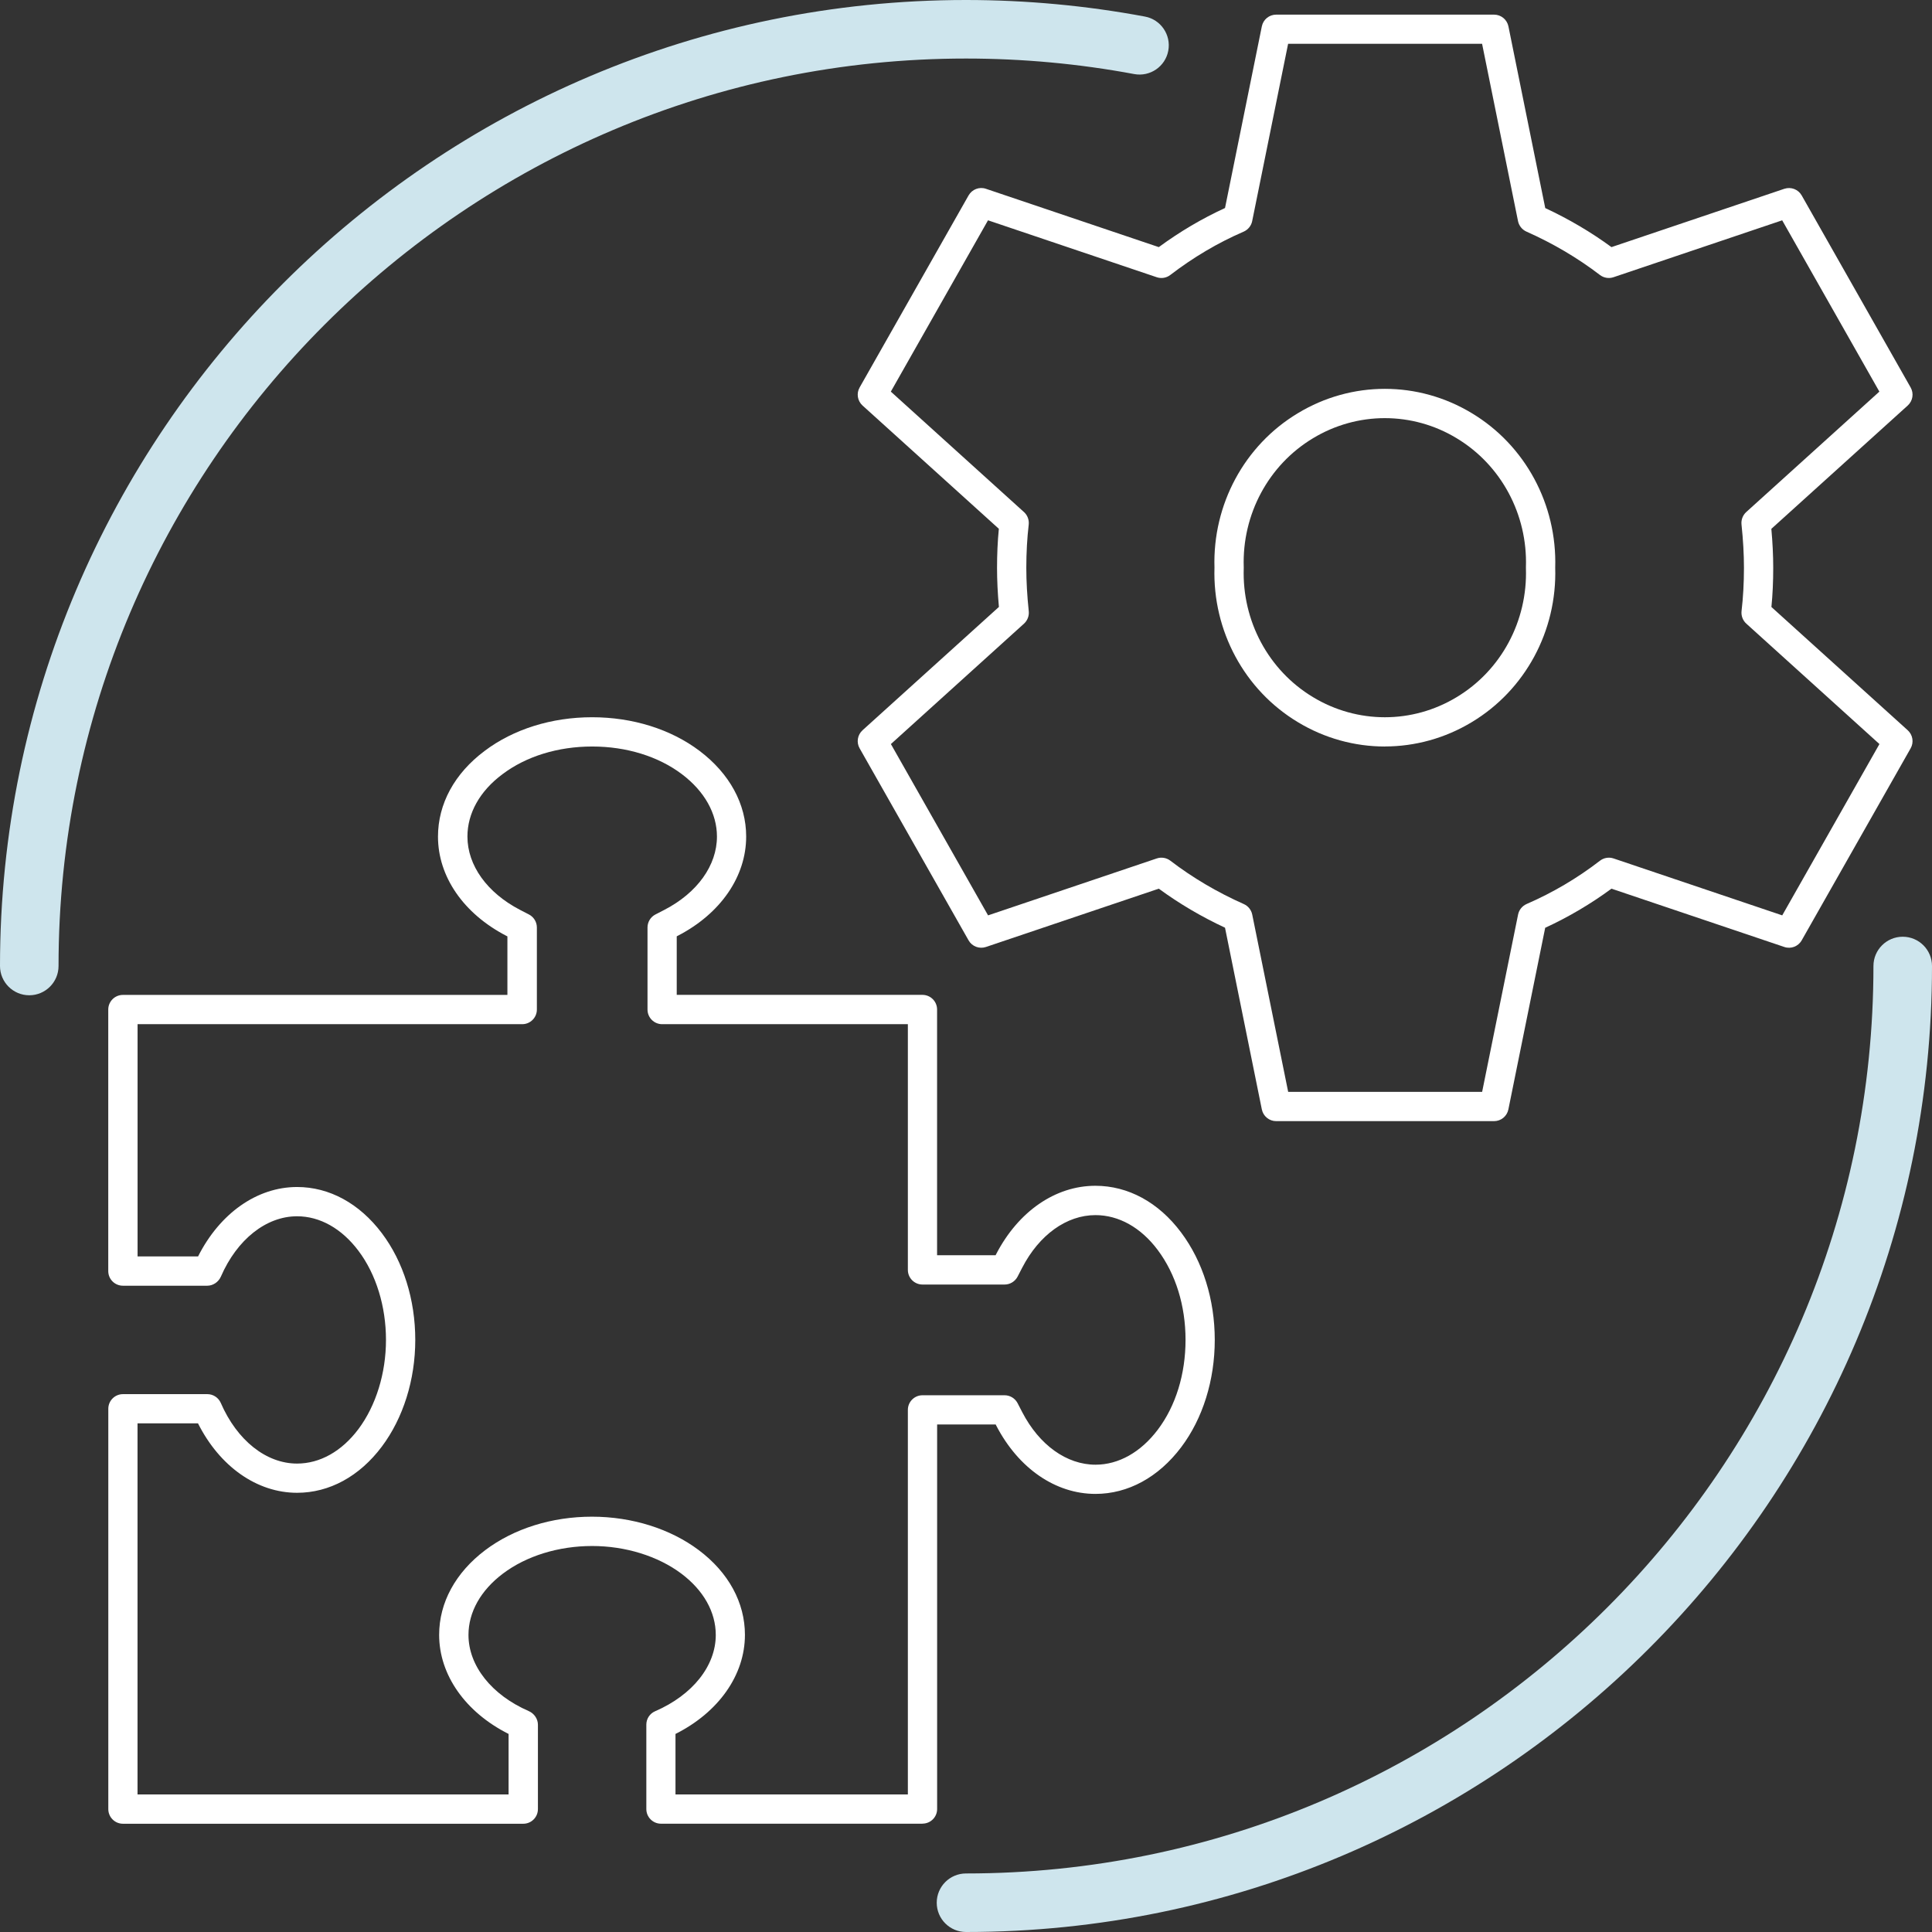
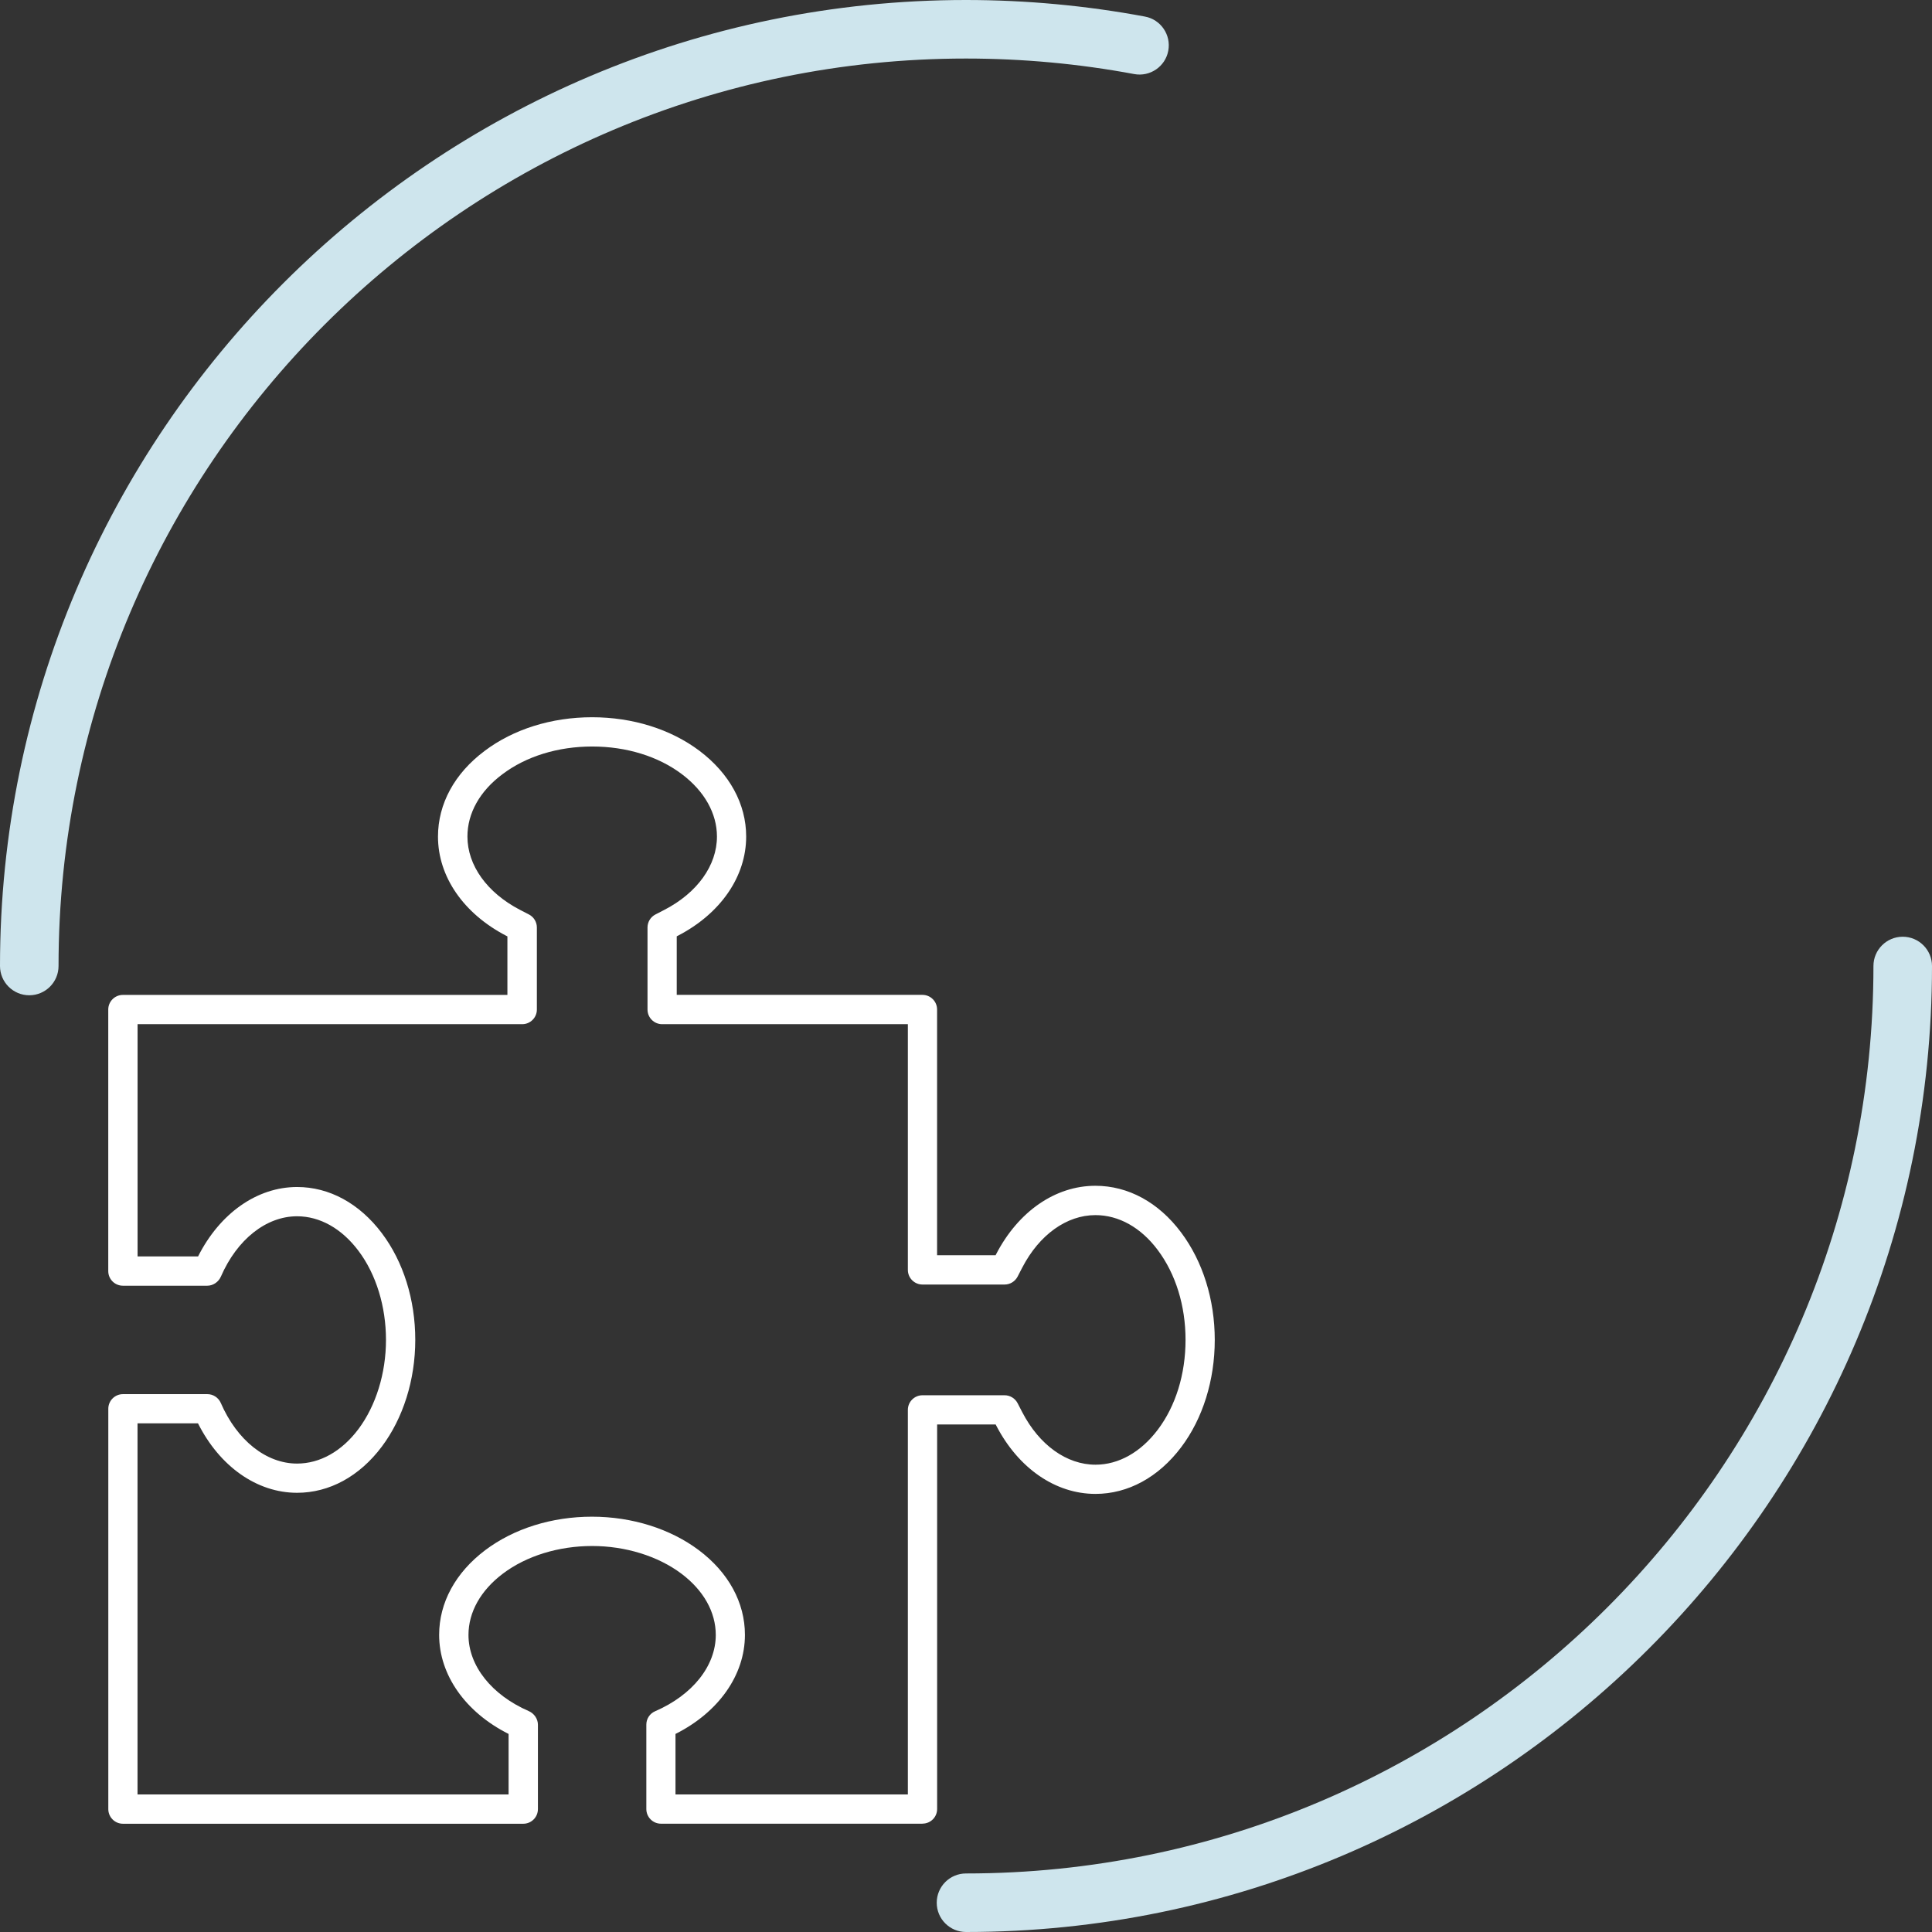
<svg xmlns="http://www.w3.org/2000/svg" width="120" height="120" viewBox="0 0 120 120" fill="none">
  <rect x="0" y="0" width="120" height="120" fill="#333333" stroke="none" />
  <g clip-path="url(#clip0_1234_2320)">
    <path d="M57.298 113.273H41.054C40.553 113.273 40.145 112.865 40.145 112.364V107.12C40.145 106.756 40.36 106.429 40.694 106.287C43.026 105.276 44.458 103.465 44.458 101.549C44.458 100.127 43.698 98.775 42.316 97.738C40.865 96.651 38.847 96.025 36.778 96.025C34.709 96.025 32.706 96.633 31.24 97.738C29.858 98.778 29.098 100.131 29.098 101.549C29.098 103.465 30.535 105.276 32.844 106.28C33.175 106.425 33.411 106.76 33.411 107.124V112.367C33.411 112.869 33.004 113.276 32.502 113.276H7.636C7.135 113.276 6.727 112.869 6.727 112.367V87.502C6.727 87 7.135 86.593 7.636 86.593H12.88C13.24 86.593 13.567 86.807 13.713 87.138C14.724 89.469 16.535 90.905 18.451 90.905C19.873 90.905 21.226 90.145 22.262 88.764C23.349 87.313 23.974 85.294 23.974 83.225C23.974 81.156 23.367 79.153 22.262 77.687C21.222 76.305 19.869 75.545 18.451 75.545C16.535 75.545 14.724 76.982 13.72 79.291C13.575 79.622 13.24 79.858 12.876 79.858H7.633C7.131 79.858 6.724 79.451 6.724 78.949V62.705C6.724 62.204 7.131 61.796 7.633 61.796H31.516V58.16L31.444 58.124C28.789 56.745 27.204 54.444 27.204 51.964C27.204 49.927 28.233 48.036 30.102 46.64C31.884 45.294 34.255 44.549 36.775 44.549C39.294 44.549 41.662 45.291 43.447 46.636C45.316 48.047 46.346 49.938 46.346 51.96C46.346 54.44 44.76 56.745 42.105 58.12L42.033 58.156V61.793H57.294C57.796 61.793 58.204 62.2 58.204 62.702V77.964H61.84L61.876 77.891C63.255 75.236 65.556 73.651 68.036 73.651C70.073 73.651 71.964 74.68 73.36 76.549C74.709 78.349 75.451 80.72 75.451 83.222C75.451 85.724 74.709 88.109 73.364 89.891C71.953 91.76 70.062 92.789 68.04 92.789C65.56 92.789 63.258 91.204 61.88 88.549L61.844 88.476H58.207V112.36C58.207 112.862 57.8 113.269 57.298 113.269V113.273ZM41.964 111.455H56.389V87.571C56.389 87.069 56.796 86.662 57.298 86.662H62.396C62.734 86.662 63.047 86.851 63.204 87.153L63.495 87.716C64.553 89.756 66.254 90.975 68.044 90.975C69.48 90.975 70.858 90.2 71.916 88.796C73.025 87.327 73.636 85.349 73.636 83.222C73.636 81.094 73.022 79.127 71.909 77.64C70.862 76.24 69.487 75.473 68.04 75.473C66.251 75.473 64.553 76.691 63.495 78.731L63.204 79.294C63.047 79.596 62.734 79.785 62.396 79.785H57.298C56.796 79.785 56.389 79.378 56.389 78.876V63.614H41.127C40.626 63.614 40.218 63.207 40.218 62.705V57.607C40.218 57.269 40.407 56.956 40.709 56.8L41.273 56.509C43.313 55.451 44.531 53.749 44.531 51.96C44.531 50.524 43.756 49.145 42.356 48.087C40.887 46.978 38.909 46.367 36.782 46.367C34.654 46.367 32.676 46.978 31.204 48.091C29.8 49.138 29.033 50.513 29.033 51.96C29.033 53.749 30.251 55.447 32.291 56.509L32.855 56.8C33.156 56.956 33.346 57.269 33.346 57.607V62.705C33.346 63.207 32.938 63.614 32.436 63.614H8.545V78.04H12.302C13.655 75.36 15.964 73.727 18.451 73.727C20.454 73.727 22.324 74.745 23.716 76.593C25.055 78.371 25.793 80.727 25.793 83.222C25.793 85.716 25.036 88.091 23.716 89.851C22.327 91.702 20.458 92.72 18.451 92.72C15.956 92.72 13.644 91.084 12.298 88.407H8.542V111.455H31.589V107.698C28.909 106.349 27.276 104.036 27.276 101.545C27.276 99.542 28.294 97.673 30.142 96.28C31.92 94.942 34.276 94.204 36.771 94.204C39.266 94.204 41.64 94.96 43.4 96.28C45.251 97.669 46.269 99.538 46.269 101.545C46.269 104.04 44.633 106.353 41.956 107.698V111.455H41.964Z" fill="white" />
-     <path d="M92.8 69.636H79.266C78.833 69.636 78.462 69.331 78.375 68.909L76.088 57.622C74.622 56.938 73.244 56.127 71.975 55.197L61.24 58.818C60.826 58.956 60.375 58.785 60.16 58.407L53.393 46.48C53.182 46.109 53.258 45.644 53.575 45.356L62.044 37.698C61.968 36.847 61.928 36.051 61.928 35.273C61.928 34.429 61.964 33.615 62.04 32.844L53.575 25.189C53.258 24.902 53.182 24.436 53.393 24.066L60.16 12.138C60.375 11.76 60.829 11.585 61.24 11.727L71.975 15.349C73.28 14.389 74.662 13.575 76.088 12.92L78.375 1.636C78.462 1.211 78.833 0.909 79.266 0.909H92.8C93.233 0.909 93.604 1.215 93.691 1.636L95.978 12.924C97.444 13.607 98.822 14.418 100.091 15.349L110.826 11.727C111.24 11.589 111.691 11.76 111.906 12.138L118.673 24.066C118.884 24.436 118.808 24.902 118.491 25.189L110.022 32.847C110.098 33.698 110.138 34.495 110.138 35.273C110.138 36.117 110.102 36.931 110.026 37.702L118.491 45.356C118.808 45.644 118.884 46.109 118.673 46.48L111.906 58.407C111.691 58.785 111.237 58.96 110.826 58.818L100.091 55.197C98.804 56.145 97.422 56.96 95.975 57.626L93.688 68.909C93.6 69.335 93.229 69.636 92.797 69.636H92.8ZM80.011 67.818H92.058L94.291 56.804C94.349 56.513 94.549 56.269 94.822 56.149C96.44 55.447 97.971 54.545 99.375 53.462C99.615 53.276 99.935 53.222 100.222 53.32L110.698 56.855L116.735 46.215L108.466 38.735C108.248 38.538 108.138 38.244 108.171 37.953C108.269 37.117 108.32 36.215 108.32 35.269C108.32 34.418 108.269 33.538 108.168 32.575C108.138 32.287 108.248 32 108.462 31.804L116.731 24.324L110.695 13.684L100.218 17.218C99.931 17.317 99.615 17.262 99.375 17.08C97.993 16.022 96.459 15.117 94.811 14.386C94.542 14.265 94.346 14.022 94.287 13.735L92.055 2.72H80.007L77.775 13.735C77.717 14.025 77.517 14.269 77.244 14.389C75.651 15.076 74.12 15.982 72.688 17.08C72.448 17.265 72.131 17.317 71.844 17.218L61.367 13.684L55.331 24.324L63.6 31.804C63.819 32 63.928 32.295 63.895 32.586C63.797 33.422 63.746 34.324 63.746 35.269C63.746 36.12 63.797 37 63.898 37.964C63.928 38.251 63.819 38.538 63.604 38.735L55.335 46.215L61.371 56.855L71.847 53.32C72.135 53.222 72.451 53.276 72.691 53.458C74.073 54.517 75.608 55.422 77.255 56.153C77.524 56.273 77.72 56.517 77.778 56.804L80.011 67.818Z" fill="white" />
-     <path d="M86.015 46.367C84.146 46.367 82.276 45.862 80.607 44.851C77.295 42.858 75.313 39.182 75.433 35.258C75.313 31.335 77.295 27.658 80.611 25.666C83.946 23.647 88.087 23.647 91.422 25.666C94.735 27.658 96.716 31.335 96.597 35.258C96.716 39.182 94.735 42.858 91.418 44.851C89.753 45.858 87.884 46.364 86.015 46.364V46.367ZM86.015 25.971C84.469 25.971 82.927 26.389 81.549 27.222C78.786 28.884 77.142 31.953 77.251 35.229C77.251 35.251 77.251 35.269 77.251 35.291C77.142 38.567 78.789 41.636 81.549 43.298C84.306 44.967 87.727 44.967 90.48 43.298C93.244 41.636 94.887 38.567 94.778 35.291C94.778 35.269 94.778 35.251 94.778 35.229C94.887 31.953 93.24 28.884 90.48 27.222C89.102 26.386 87.556 25.971 86.011 25.971H86.015Z" fill="white" />
    <path d="M70.444 4.6C71.429 4.785 72.382 4.135 72.564 3.149C72.749 2.164 72.098 1.211 71.113 1.029C67.473 0.349 63.734 0 60 0C26.916 0 0 26.916 0 60C0 61.004 0.815 61.818 1.818 61.818C2.822 61.818 3.636 61.004 3.636 60C3.636 28.92 28.92 3.636 60 3.636C63.509 3.636 67.022 3.96 70.444 4.6Z" fill="#CEE5ED" />
    <path d="M118.182 58.182C117.178 58.182 116.363 58.996 116.363 60C116.363 91.08 91.08 116.364 60 116.364C58.996 116.364 58.182 117.178 58.182 118.182C58.182 119.186 58.996 120 60 120C93.084 120 120 93.084 120 60C120 58.996 119.185 58.182 118.182 58.182Z" fill="#CEE5ED" />
  </g>
  <defs>
    <clipPath id="clip0_1234_2320">
      <rect width="120" height="120" fill="white" />
    </clipPath>
  </defs>
</svg>